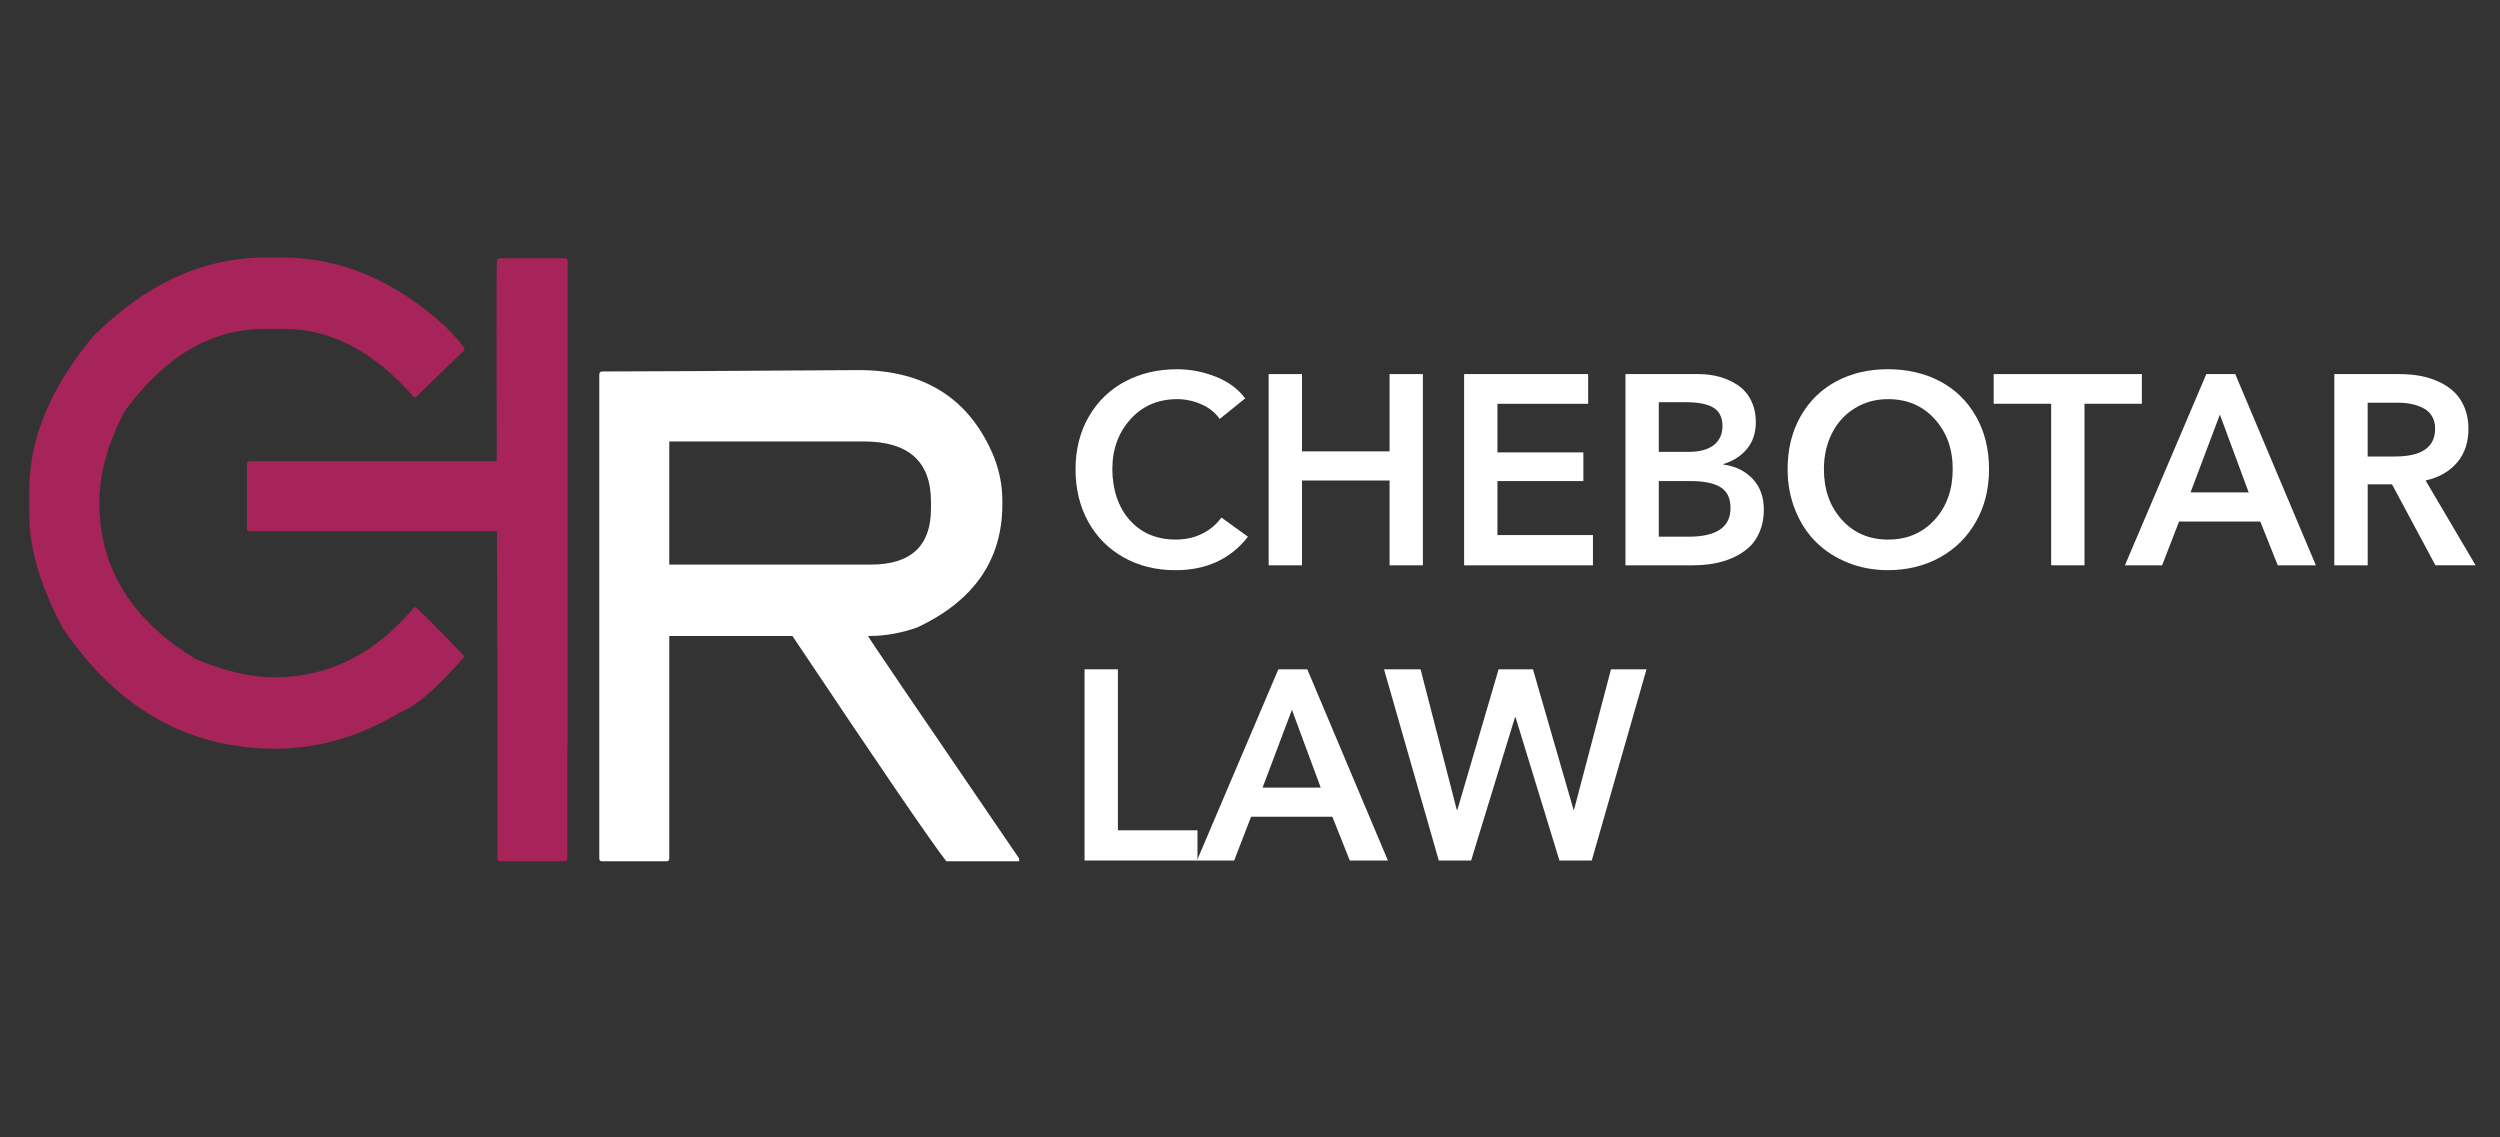
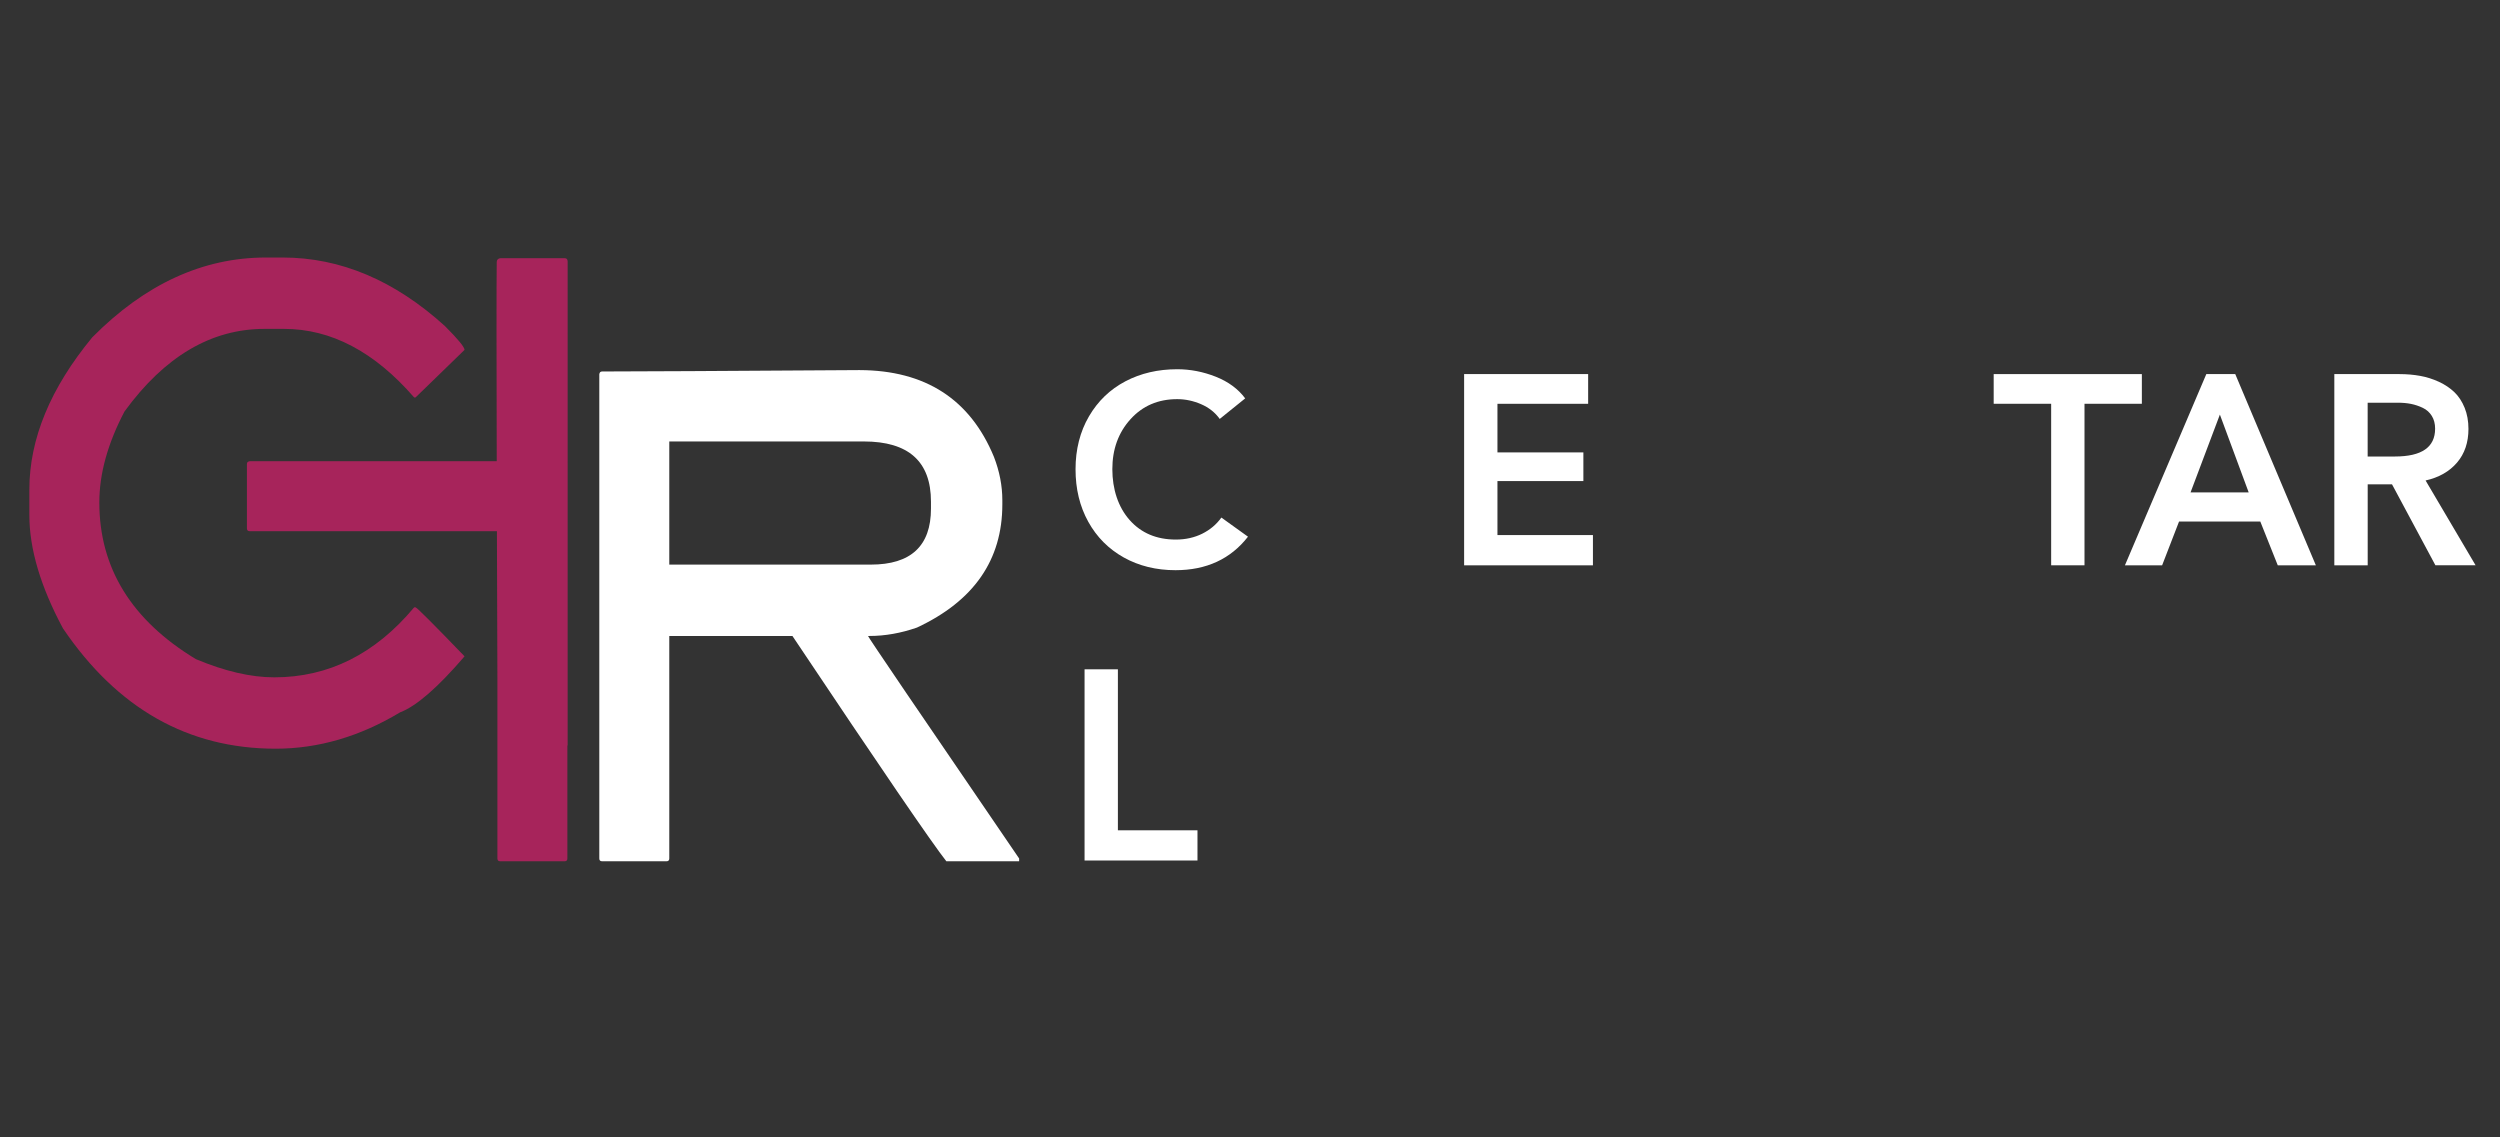
<svg xmlns="http://www.w3.org/2000/svg" id="_Слой_1" data-name="Слой_1" version="1.1" viewBox="0 0 1080 491.29">
  <rect x="0" y="0" width="1080" height="491.29" fill="#333333" stroke="none" />
  <defs>
    <style> .st0 { fill: #a7245b; } .st1 { fill: #fff; } </style>
  </defs>
  <g>
    <g>
      <path class="st0" d="M179.52,262.38h-.6c-16.83,20.15-36.98,30.23-60.45,30.23-10.08,0-21.36-2.62-33.85-7.86-27.81-16.82-41.71-39.39-41.71-67.71,0-12.39,3.63-25.49,10.88-39.29,17.33-23.78,37.48-35.67,60.45-35.67h8.46c20.35,0,39.09,9.88,56.22,29.62h.6l21.16-20.55c0-1.21-2.82-4.63-8.46-10.28-21.76-19.75-45.14-29.62-70.13-29.62h-7.25c-27.2,0-52.19,11.49-74.96,34.46-18.14,21.97-27.2,43.93-27.2,65.89v10.88c0,14.61,4.84,30.93,14.51,48.97,23.48,34.66,54.11,51.99,91.89,51.99,18.44,0,36.37-5.24,53.8-15.72,6.95-2.62,16.22-10.68,27.81-24.18-13.5-14-20.55-21.06-21.16-21.16Z" />
      <path class="st0" d="M245.22,112.76c-.1-.81-.5-1.21-1.21-1.21h-27.82c-.88,0-1.59.69-1.6,1.56-.14,8.49-.1,45.55,0,86.14h-106.71c-.81.1-1.21.5-1.21,1.21v27.81c0,.8.4,1.21,1.21,1.21h106.79c.07,24.08.15,47.2.21,64.32v77.06c0,.8.4,1.21,1.21,1.21h27.81c.81,0,1.21-.4,1.21-1.21v-48.68c.02-.09.11-.16.11-.25V112.76Z" />
    </g>
    <path class="st1" d="M371.34,159.88c28.41.1,47.76,12.59,58.04,37.48,2.42,6.25,3.63,12.49,3.63,18.74v1.81c0,23.98-12.29,41.71-36.88,53.2-6.95,2.42-13.8,3.63-20.55,3.63h-.6c0,.4,21.76,32.44,65.29,96.12v1.21h-31.44c-6.15-7.76-28.31-40.2-66.5-97.33h-53.2v96.12c0,.81-.4,1.21-1.21,1.21h-27.81c-.81,0-1.21-.4-1.21-1.21v-209.17c.1-.81.5-1.21,1.21-1.21,13.8,0,50.88-.2,111.23-.6ZM289.13,190.71v53.2h87.05c17.33,0,26-8.06,26-24.18v-3.02c0-17.33-9.67-26-29.02-26h-84.03Z" />
  </g>
  <g>
    <path class="st1" d="M527.64,223.59l11.49,8.26c-7.52,9.64-17.95,14.47-31.31,14.47-8.33,0-15.79-1.83-22.35-5.49-6.56-3.67-11.68-8.81-15.35-15.44-3.67-6.63-5.49-14.19-5.49-22.7s1.94-16.23,5.81-22.84c3.86-6.61,9.12-11.65,15.74-15.13s14.08-5.21,22.38-5.21c5.66,0,11.2,1.08,16.63,3.22,5.43,2.15,9.67,5.27,12.73,9.37l-11,8.88c-2.01-2.81-4.7-4.93-8.07-6.38-3.37-1.45-6.8-2.17-10.3-2.17-8.22,0-14.95,2.89-20.17,8.66-5.23,5.77-7.85,12.97-7.85,21.59s2.5,16.37,7.48,21.98c4.98,5.62,11.63,8.43,19.93,8.43,4.24,0,8.05-.85,11.44-2.54,3.38-1.69,6.14-4.01,8.26-6.98Z" />
-     <path class="st1" d="M562.46,244.21h-14.4v-82.6h14.4v33.38h37.84v-33.38h14.39v82.6h-14.39v-36.63h-37.84v36.63Z" />
    <path class="st1" d="M646.9,231.16h41.25v13.05h-55.65v-82.6h53.58v12.82h-39.18v21.02h37.12v12.36h-37.12v23.35Z" />
-     <path class="st1" d="M731.34,244.21h-29.14v-82.6h31.53c3.2,0,6.23.39,9.07,1.17s5.47,1.96,7.87,3.56,4.31,3.77,5.72,6.52c1.41,2.76,2.12,5.94,2.12,9.54,0,4.56-1.25,8.37-3.76,11.45s-5.93,5.28-10.24,6.61v.23c5.25.72,9.47,2.79,12.67,6.21,3.2,3.42,4.8,7.84,4.8,13.27,0,3.45-.58,6.58-1.73,9.37-1.15,2.79-2.69,5.08-4.63,6.86s-4.23,3.27-6.89,4.47-5.42,2.05-8.29,2.56c-2.87.52-5.89.77-9.09.77ZM716.6,173.75v21.47h12.78c4.76,0,8.41-.98,10.94-2.93,2.53-1.96,3.79-4.72,3.79-8.29s-1.28-6.27-3.85-7.86-6.6-2.39-12.11-2.39h-11.56ZM716.6,207.81v24.04h12.89c12.05,0,18.09-4.12,18.09-12.36,0-4.21-1.42-7.21-4.27-9-2.85-1.79-7.27-2.68-13.26-2.68h-13.45Z" />
-     <path class="st1" d="M772.25,202.68c0-8.66,1.88-16.28,5.63-22.87,3.76-6.59,8.9-11.62,15.44-15.1,6.53-3.48,13.94-5.21,22.24-5.21s15.9,1.74,22.49,5.21c6.59,3.48,11.77,8.51,15.54,15.1,3.78,6.59,5.67,14.21,5.67,22.87s-1.88,16.02-5.64,22.67c-3.76,6.65-8.95,11.8-15.6,15.47s-14.13,5.49-22.46,5.49c-6.14,0-11.89-1.07-17.25-3.22-5.36-2.15-9.94-5.11-13.76-8.89-3.81-3.78-6.81-8.39-9.01-13.85-2.2-5.44-3.29-11.34-3.29-17.68ZM787.93,202.68c0,8.84,2.58,16.13,7.73,21.84,5.16,5.72,11.82,8.58,20.01,8.58s14.93-2.86,20.12-8.58c5.19-5.71,7.78-13,7.78-21.84s-2.58-15.87-7.76-21.62c-5.17-5.76-11.89-8.63-20.14-8.63-5.43,0-10.28,1.34-14.54,4.02-4.26,2.67-7.53,6.3-9.8,10.88s-3.4,9.69-3.4,15.35Z" />
    <path class="st1" d="M900.49,244.21h-14.39v-69.78h-24.83v-12.82h64.01v12.82h-24.78v69.78Z" />
-     <path class="st1" d="M934.04,244.21h-16.07l35.16-82.6h12.5l34.82,82.6h-16.46l-7.54-18.91h-35.1l-7.31,18.91ZM971.43,212.71l-12.44-33.61-12.67,33.61h25.11Z" />
+     <path class="st1" d="M934.04,244.21h-16.07l35.16-82.6h12.5l34.82,82.6h-16.46l-7.54-18.91h-35.1ZM971.43,212.71l-12.44-33.61-12.67,33.61h25.11Z" />
    <path class="st1" d="M1022.83,244.21h-14.4v-82.6h28.13c3.17,0,6.15.26,8.96.77,2.81.51,5.51,1.37,8.09,2.56,2.59,1.2,4.81,2.69,6.67,4.47s3.34,4.04,4.44,6.75c1.1,2.72,1.65,5.77,1.65,9.14,0,5.85-1.65,10.7-4.94,14.55-3.29,3.85-7.82,6.43-13.58,7.72l21.6,36.63h-17.36l-18.75-34.98h-10.5v34.98ZM1022.83,173.97v23.24h11.78c11.57,0,17.36-4,17.36-12.02,0-2.13-.47-3.96-1.42-5.5-.95-1.54-2.25-2.71-3.91-3.5s-3.36-1.36-5.11-1.71-3.65-.51-5.69-.51h-13Z" />
    <path class="st1" d="M482.93,358.69h34.38v13.05h-48.78v-82.6h14.4v69.55Z" />
-     <path class="st1" d="M533.16,371.74h-16.07l35.16-82.6h12.5l34.82,82.6h-16.46l-7.54-18.91h-35.1l-7.31,18.91ZM570.55,340.24l-12.44-33.61-12.67,33.61h25.11Z" />
-     <path class="st1" d="M635.52,371.74h-13.96l-23.66-82.6h15.79l15.63,60.67h.28l17.8-60.67h14.84l17.53,60.67h.22l15.96-60.67h15.35l-23.66,82.6h-13.96l-18.97-61.92h-.22l-18.97,61.92Z" />
  </g>
</svg>